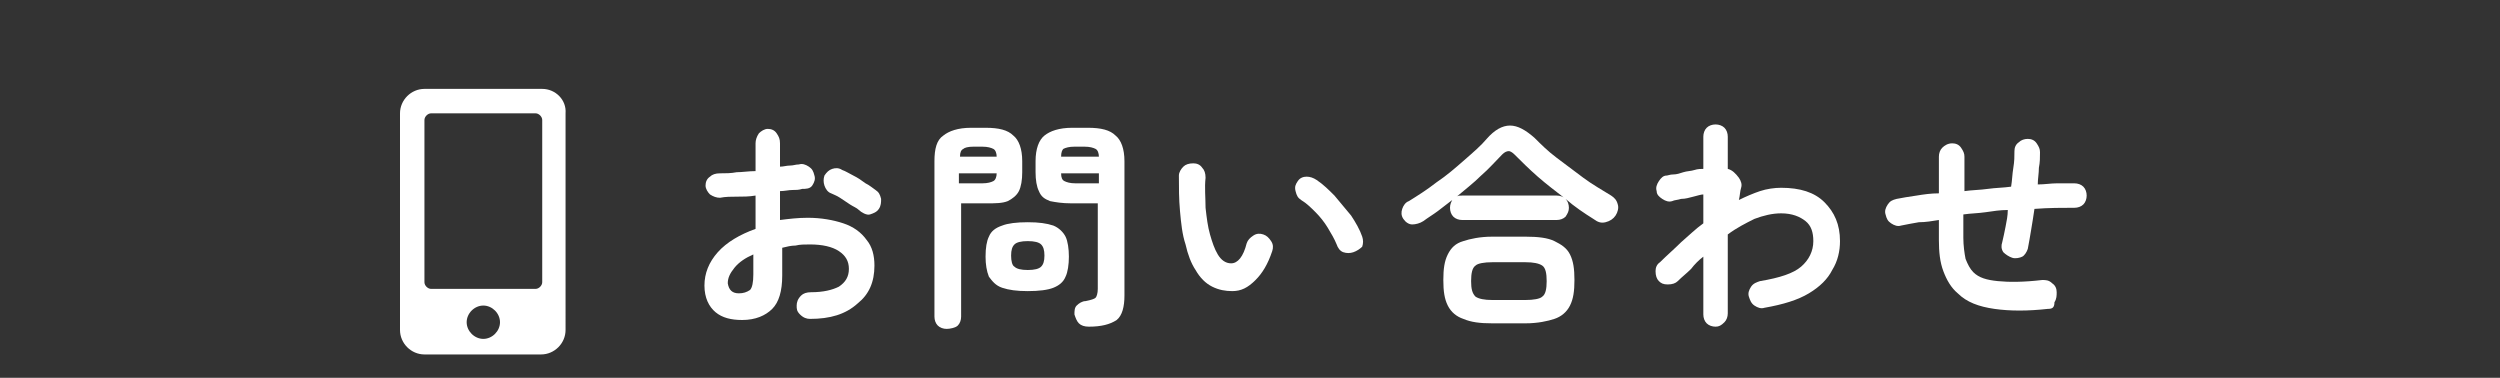
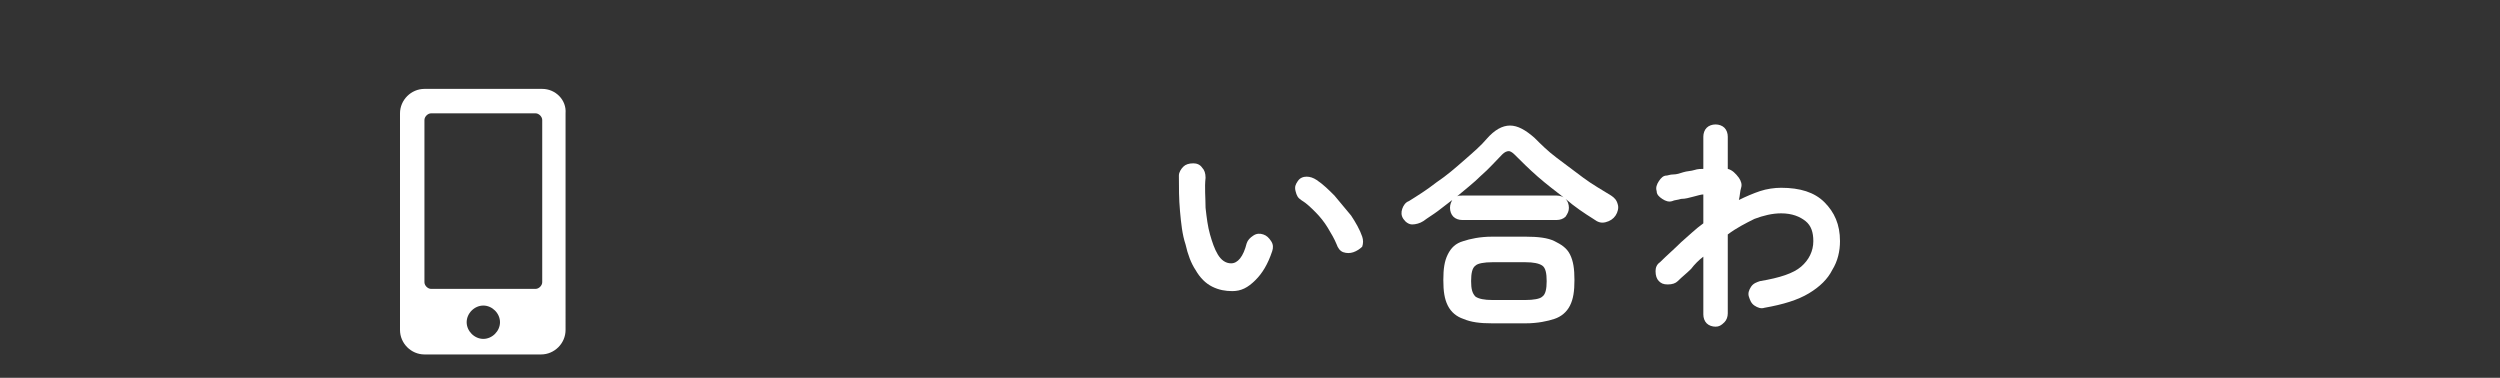
<svg xmlns="http://www.w3.org/2000/svg" version="1.1" id="レイヤー_1" x="0px" y="0px" viewBox="0 0 225 34" style="enable-background:new 0 0 225 34;" xml:space="preserve">
  <rect x="0" y="0" width="225" height="34" fill="#333333" stroke="none" />
  <style type="text/css">
	.st0{fill:#FFFFFF;}
</style>
  <path class="st0" d="M48.8,8H38.2C37,8,36,9,36,10.2v19.5c0,1.2,1,2.2,2.2,2.2h10.5c1.2,0,2.2-1,2.2-2.2V10.2C51,9,50,8,48.8,8z   M43.5,30.5c-0.8,0-1.5-0.7-1.5-1.5s0.7-1.5,1.5-1.5S45,28.2,45,29S44.3,30.5,43.5,30.5z M48.8,25.4c0,0.3-0.3,0.6-0.6,0.6h-9.4  c-0.3,0-0.6-0.3-0.6-0.6V10.8c0-0.3,0.3-0.6,0.6-0.6h9.4c0.3,0,0.6,0.3,0.6,0.6L48.8,25.4z" />
  <g>
-     <path class="st0" d="M72.9,28.7c-0.3,0-0.6-0.1-0.9-0.4s-0.3-0.5-0.3-0.8c0-0.3,0.1-0.6,0.4-0.9c0.2-0.2,0.5-0.3,0.9-0.3   c1.1,0,1.9-0.2,2.5-0.5c0.6-0.4,0.9-0.9,0.9-1.6c0-0.7-0.3-1.2-0.9-1.6c-0.6-0.4-1.5-0.6-2.6-0.6c-0.5,0-0.9,0-1.3,0.1   c-0.4,0-0.8,0.1-1.2,0.2v2.5c0,1.4-0.3,2.4-0.9,3c-0.6,0.6-1.5,1-2.7,1c-1,0-1.8-0.2-2.4-0.7c-0.6-0.5-1-1.3-1-2.4   c0-1.1,0.4-2.1,1.2-3c0.8-0.9,2-1.6,3.4-2.1v-3c-0.6,0.1-1.1,0.1-1.7,0.1c-0.5,0-1,0-1.5,0.1c-0.3,0-0.6-0.1-0.9-0.3   c-0.2-0.2-0.4-0.5-0.4-0.8s0.1-0.6,0.4-0.8c0.2-0.2,0.5-0.3,0.9-0.3c0.5,0,1,0,1.5-0.1c0.5,0,1.1-0.1,1.7-0.1v-2.5   c0-0.3,0.1-0.6,0.3-0.9c0.2-0.2,0.5-0.4,0.8-0.4c0.3,0,0.6,0.1,0.8,0.4s0.3,0.5,0.3,0.9V15c0.3,0,0.6-0.1,0.9-0.1   c0.3,0,0.5-0.1,0.8-0.1c0.3-0.1,0.6,0,0.9,0.2c0.3,0.2,0.4,0.4,0.5,0.8c0.1,0.3,0,0.6-0.2,0.9S72.5,17,72.2,17   c-0.3,0.1-0.6,0.1-0.9,0.1s-0.7,0.1-1.1,0.1v2.6c0.8-0.1,1.6-0.2,2.5-0.2c1.2,0,2.3,0.2,3.2,0.5s1.6,0.8,2.1,1.5   c0.5,0.6,0.7,1.4,0.7,2.3c0,1.5-0.5,2.6-1.5,3.4C76.1,28.3,74.7,28.7,72.9,28.7z M66.5,26.4c0.4,0,0.7-0.1,1-0.3   c0.2-0.2,0.3-0.7,0.3-1.4v-1.8c-0.7,0.3-1.3,0.7-1.7,1.2c-0.4,0.5-0.6,0.9-0.6,1.4C65.6,26.1,65.9,26.4,66.5,26.4z M77.3,18.9   c-0.2-0.2-0.5-0.3-0.8-0.5c-0.3-0.2-0.6-0.4-0.9-0.6c-0.3-0.2-0.6-0.3-0.8-0.4c-0.3-0.1-0.5-0.4-0.6-0.7s-0.1-0.6,0-0.9   c0.2-0.3,0.4-0.5,0.7-0.6c0.3-0.1,0.6-0.1,0.9,0.1c0.3,0.1,0.6,0.3,1,0.5c0.4,0.2,0.7,0.4,1.1,0.7c0.4,0.2,0.6,0.4,0.9,0.6   c0.3,0.2,0.4,0.4,0.5,0.8c0,0.3,0,0.6-0.2,0.9c-0.2,0.3-0.5,0.4-0.8,0.5S77.5,19.1,77.3,18.9z" />
-     <path class="st0" d="M85.2,29.6c-0.3,0-0.6-0.1-0.8-0.3c-0.2-0.2-0.3-0.5-0.3-0.8v-14c0-1.1,0.2-1.9,0.8-2.3   c0.5-0.4,1.3-0.7,2.5-0.7h1.3c1.2,0,2,0.2,2.5,0.7c0.5,0.4,0.8,1.2,0.8,2.3v1c0,0.7-0.1,1.3-0.3,1.7c-0.2,0.4-0.6,0.7-1,0.9   c-0.5,0.2-1.1,0.2-1.9,0.2h-2.3v10.2c0,0.3-0.1,0.6-0.3,0.8S85.5,29.6,85.2,29.6z M86.3,16.5h2.1c0.5,0,0.8-0.1,1-0.2   s0.3-0.4,0.3-0.7h-3.4V16.5z M86.4,14.1h3.3c0-0.3-0.1-0.6-0.3-0.7c-0.2-0.1-0.5-0.2-1-0.2h-0.8c-0.5,0-0.8,0.1-0.9,0.2   C86.5,13.5,86.4,13.7,86.4,14.1z M92.5,26.2c-1,0-1.7-0.1-2.3-0.3s-0.9-0.6-1.2-1c-0.2-0.5-0.3-1.1-0.3-1.8c0-0.8,0.1-1.4,0.3-1.8   c0.2-0.5,0.6-0.8,1.2-1c0.5-0.2,1.3-0.3,2.3-0.3s1.7,0.1,2.3,0.3c0.5,0.2,0.9,0.6,1.1,1s0.3,1.1,0.3,1.8c0,0.7-0.1,1.4-0.3,1.8   c-0.2,0.5-0.6,0.8-1.1,1S93.5,26.2,92.5,26.2z M92.5,24.3c0.6,0,1-0.1,1.2-0.3c0.2-0.2,0.3-0.5,0.3-1c0-0.5-0.1-0.8-0.3-1   c-0.2-0.2-0.6-0.3-1.2-0.3c-0.6,0-1,0.1-1.2,0.3S91,22.5,91,23c0,0.5,0.1,0.9,0.3,1C91.5,24.2,91.9,24.3,92.5,24.3z M98,29.4   c-0.4,0-0.7-0.1-0.9-0.3c-0.2-0.2-0.3-0.5-0.4-0.8c0-0.3,0-0.6,0.2-0.8c0.2-0.2,0.5-0.4,0.8-0.4c0.5-0.1,0.8-0.2,0.9-0.3   c0.1-0.1,0.2-0.4,0.2-0.8v-7.7h-2.4c-0.8,0-1.4-0.1-1.9-0.2c-0.5-0.2-0.8-0.4-1-0.9c-0.2-0.4-0.3-1-0.3-1.7v-1   c0-1.1,0.3-1.9,0.8-2.3c0.5-0.4,1.3-0.7,2.5-0.7h1.4c1.2,0,2,0.2,2.5,0.7c0.5,0.4,0.8,1.2,0.8,2.3v12.1c0,1-0.2,1.8-0.7,2.2   C99.9,29.2,99.1,29.4,98,29.4z M95.5,14.1h3.4c0-0.3-0.1-0.6-0.3-0.7c-0.2-0.1-0.5-0.2-1-0.2h-0.9c-0.5,0-0.8,0.1-1,0.2   C95.6,13.5,95.5,13.7,95.5,14.1z M96.8,16.5h2.1v-0.9h-3.4c0,0.4,0.1,0.6,0.3,0.7C96,16.4,96.3,16.5,96.8,16.5z" />
    <path class="st0" d="M110.9,26.2c-0.6,0-1.2-0.1-1.8-0.4c-0.6-0.3-1.1-0.8-1.5-1.5c-0.4-0.6-0.7-1.4-0.9-2.3   c-0.3-0.9-0.4-1.9-0.5-3c-0.1-1.1-0.1-2.1-0.1-3.2c0-0.3,0.2-0.6,0.4-0.8s0.5-0.3,0.9-0.3c0.3,0,0.6,0.1,0.8,0.4   c0.2,0.2,0.3,0.5,0.3,0.9c-0.1,0.9,0,1.8,0,2.7c0.1,0.9,0.2,1.7,0.4,2.4s0.4,1.3,0.7,1.8c0.3,0.5,0.7,0.8,1.2,0.8   c0.6,0,1.1-0.6,1.4-1.8c0.1-0.3,0.3-0.5,0.6-0.7c0.3-0.2,0.6-0.2,0.9-0.1c0.3,0.1,0.5,0.3,0.7,0.6s0.2,0.6,0.1,0.9   c-0.4,1.2-0.9,2-1.5,2.6C112.3,25.9,111.7,26.2,110.9,26.2z M121.8,22.7c-0.3,0.1-0.6,0.1-0.9,0s-0.5-0.4-0.6-0.7   c-0.2-0.5-0.5-1-0.8-1.5c-0.3-0.5-0.7-1-1.1-1.4s-0.8-0.8-1.3-1.1c-0.3-0.2-0.4-0.4-0.5-0.8s0-0.6,0.2-0.9c0.2-0.3,0.5-0.4,0.8-0.4   c0.3,0,0.6,0.1,0.9,0.3c0.6,0.4,1.1,0.9,1.6,1.4c0.5,0.6,1,1.2,1.5,1.8c0.4,0.6,0.8,1.3,1,1.9c0.1,0.3,0.1,0.6,0,0.9   C122.4,22.4,122.1,22.6,121.8,22.7z" />
    <path class="st0" d="M128.1,19.9c-0.3,0.2-0.7,0.3-1,0.3s-0.6-0.2-0.8-0.5c-0.2-0.3-0.2-0.6-0.1-0.9s0.3-0.6,0.6-0.7   c0.8-0.5,1.6-1,2.5-1.7c0.9-0.6,1.7-1.3,2.5-2s1.5-1.3,2-1.9c0.7-0.8,1.4-1.2,2.1-1.2c0.7,0,1.4,0.4,2.2,1.1c0.6,0.6,1.2,1.2,2,1.8   c0.8,0.6,1.6,1.2,2.4,1.8c0.8,0.6,1.7,1.1,2.5,1.6c0.3,0.2,0.5,0.4,0.6,0.8c0.1,0.3,0,0.7-0.2,1c-0.2,0.3-0.5,0.5-0.9,0.6   c-0.4,0.1-0.7,0-1.1-0.3c-0.8-0.5-1.7-1.1-2.5-1.8c-0.9-0.7-1.7-1.3-2.5-2c-0.8-0.7-1.5-1.4-2.1-2c-0.2-0.2-0.4-0.3-0.5-0.3   c-0.2,0-0.4,0.1-0.6,0.3c-0.6,0.6-1.2,1.3-1.9,1.9c-0.7,0.7-1.5,1.3-2.2,1.9c0.1-0.1,0.3-0.1,0.5-0.1h8.5c0.3,0,0.6,0.1,0.8,0.3   c0.2,0.2,0.3,0.5,0.3,0.8c0,0.3-0.1,0.5-0.3,0.8c-0.2,0.2-0.5,0.3-0.8,0.3h-8.5c-0.3,0-0.6-0.1-0.8-0.3c-0.2-0.2-0.3-0.5-0.3-0.8   c0-0.3,0.1-0.5,0.2-0.7c-0.4,0.3-0.9,0.7-1.3,1S128.5,19.6,128.1,19.9z M134.3,29.1c-1.1,0-1.9-0.1-2.6-0.4   c-0.6-0.2-1.1-0.6-1.4-1.2c-0.3-0.6-0.4-1.3-0.4-2.3c0-1,0.1-1.7,0.4-2.3c0.3-0.6,0.7-1,1.4-1.2c0.6-0.2,1.5-0.4,2.6-0.4h3   c1.1,0,2,0.1,2.6,0.4s1.1,0.6,1.4,1.2c0.3,0.6,0.4,1.3,0.4,2.3c0,1-0.1,1.7-0.4,2.3c-0.3,0.6-0.8,1-1.4,1.2s-1.5,0.4-2.6,0.4H134.3   z M134.3,27h3c0.7,0,1.3-0.1,1.5-0.3c0.3-0.2,0.4-0.7,0.4-1.4s-0.1-1.2-0.4-1.4c-0.3-0.2-0.8-0.3-1.5-0.3h-3   c-0.7,0-1.3,0.1-1.5,0.3c-0.3,0.2-0.4,0.7-0.4,1.4s0.1,1.1,0.4,1.4C133.1,26.9,133.6,27,134.3,27z" />
    <path class="st0" d="M154.4,29.4c-0.3,0-0.6-0.1-0.8-0.3s-0.3-0.5-0.3-0.8v-5.2c-0.4,0.3-0.8,0.7-1.1,1.1c-0.4,0.4-0.8,0.7-1.2,1.1   c-0.2,0.2-0.5,0.3-0.9,0.3s-0.6-0.1-0.8-0.3c-0.2-0.2-0.3-0.5-0.3-0.9c0-0.3,0.1-0.6,0.4-0.8c0.6-0.6,1.3-1.2,1.9-1.8   c0.7-0.6,1.3-1.2,2-1.7v-2.6c-0.2,0-0.5,0.1-0.9,0.2s-0.7,0.2-1.1,0.2c-0.3,0.1-0.6,0.1-0.8,0.2c-0.3,0.1-0.6,0-0.9-0.2   c-0.3-0.2-0.5-0.4-0.5-0.7c-0.1-0.3,0-0.6,0.2-0.9c0.2-0.3,0.4-0.5,0.7-0.5c0.1,0,0.3-0.1,0.6-0.1c0.3,0,0.6-0.1,0.9-0.2   c0.3-0.1,0.7-0.1,1-0.2c0.3-0.1,0.6-0.1,0.8-0.1v-2.9c0-0.3,0.1-0.6,0.3-0.8s0.5-0.3,0.8-0.3s0.6,0.1,0.8,0.3   c0.2,0.2,0.3,0.5,0.3,0.8v2.9c0.4,0.1,0.7,0.4,1,0.8c0.2,0.3,0.3,0.6,0.2,0.9s-0.1,0.7-0.2,1.1c0.6-0.3,1.3-0.6,1.9-0.8   c0.6-0.2,1.3-0.3,1.9-0.3c1.7,0,3,0.4,3.9,1.3c0.9,0.9,1.4,2,1.4,3.5c0,0.9-0.2,1.8-0.7,2.6c-0.4,0.8-1.1,1.5-2.1,2.1   c-1,0.6-2.3,1-4,1.3c-0.3,0.1-0.6,0-0.9-0.2c-0.3-0.2-0.4-0.5-0.5-0.8c-0.1-0.3,0-0.6,0.2-0.9s0.5-0.4,0.8-0.5   c1.8-0.3,3-0.7,3.7-1.3c0.7-0.6,1.1-1.4,1.1-2.3c0-0.8-0.2-1.4-0.7-1.8s-1.2-0.7-2.2-0.7c-0.8,0-1.6,0.2-2.4,0.5   c-0.8,0.4-1.6,0.8-2.4,1.4v7.1c0,0.3-0.1,0.6-0.3,0.8C154.9,29.3,154.7,29.4,154.4,29.4z" />
-     <path class="st0" d="M184.3,27.8c-1.8,0.2-3.4,0.2-4.8,0c-1.4-0.2-2.5-0.6-3.3-1.4c-0.6-0.5-1-1.2-1.3-2s-0.4-1.7-0.4-2.8v-1.8   c-0.6,0.1-1.2,0.2-1.8,0.2c-0.6,0.1-1.1,0.2-1.6,0.3c-0.3,0.1-0.6,0-0.9-0.2c-0.3-0.2-0.4-0.4-0.5-0.8c-0.1-0.3,0-0.6,0.2-0.9   c0.2-0.3,0.4-0.4,0.8-0.5c0.5-0.1,1.1-0.2,1.8-0.3c0.6-0.1,1.3-0.2,2-0.2v-3.3c0-0.3,0.1-0.6,0.3-0.8s0.5-0.4,0.9-0.4   c0.3,0,0.6,0.1,0.8,0.4s0.3,0.5,0.3,0.8v3.1c0.7-0.1,1.4-0.1,2.1-0.2c0.7-0.1,1.4-0.1,2.1-0.2c0.1-0.6,0.1-1.1,0.2-1.7   s0.1-1,0.1-1.5c0-0.3,0.1-0.6,0.4-0.8c0.2-0.2,0.5-0.3,0.8-0.3c0.3,0,0.6,0.1,0.8,0.4s0.3,0.5,0.3,0.8c0,0.5,0,0.9-0.1,1.4   c0,0.5-0.1,1-0.1,1.5c0.6,0,1.2-0.1,1.7-0.1c0.6,0,1.1,0,1.6,0c0.3,0,0.6,0.1,0.8,0.3s0.3,0.5,0.3,0.8c0,0.3-0.1,0.6-0.3,0.8   s-0.5,0.3-0.8,0.3c-1.1,0-2.3,0-3.6,0.1c-0.1,0.7-0.2,1.3-0.3,1.9c-0.1,0.6-0.2,1.2-0.3,1.7c-0.1,0.3-0.3,0.6-0.5,0.7   s-0.6,0.2-0.9,0.1c-0.3-0.1-0.6-0.3-0.8-0.5c-0.2-0.3-0.2-0.6-0.1-0.9c0.1-0.4,0.2-0.9,0.3-1.4c0.1-0.5,0.2-1,0.2-1.5   c-0.7,0-1.3,0.1-2,0.2c-0.7,0.1-1.3,0.1-2,0.2v2.1c0,0.7,0.1,1.4,0.2,1.9c0.2,0.5,0.4,0.9,0.7,1.2c0.5,0.5,1.2,0.7,2.2,0.8   c1,0.1,2.3,0.1,4-0.1c0.3,0,0.6,0,0.9,0.3c0.3,0.2,0.4,0.5,0.4,0.8c0,0.3,0,0.6-0.2,0.9C184.9,27.7,184.7,27.8,184.3,27.8z" />
  </g>
</svg>